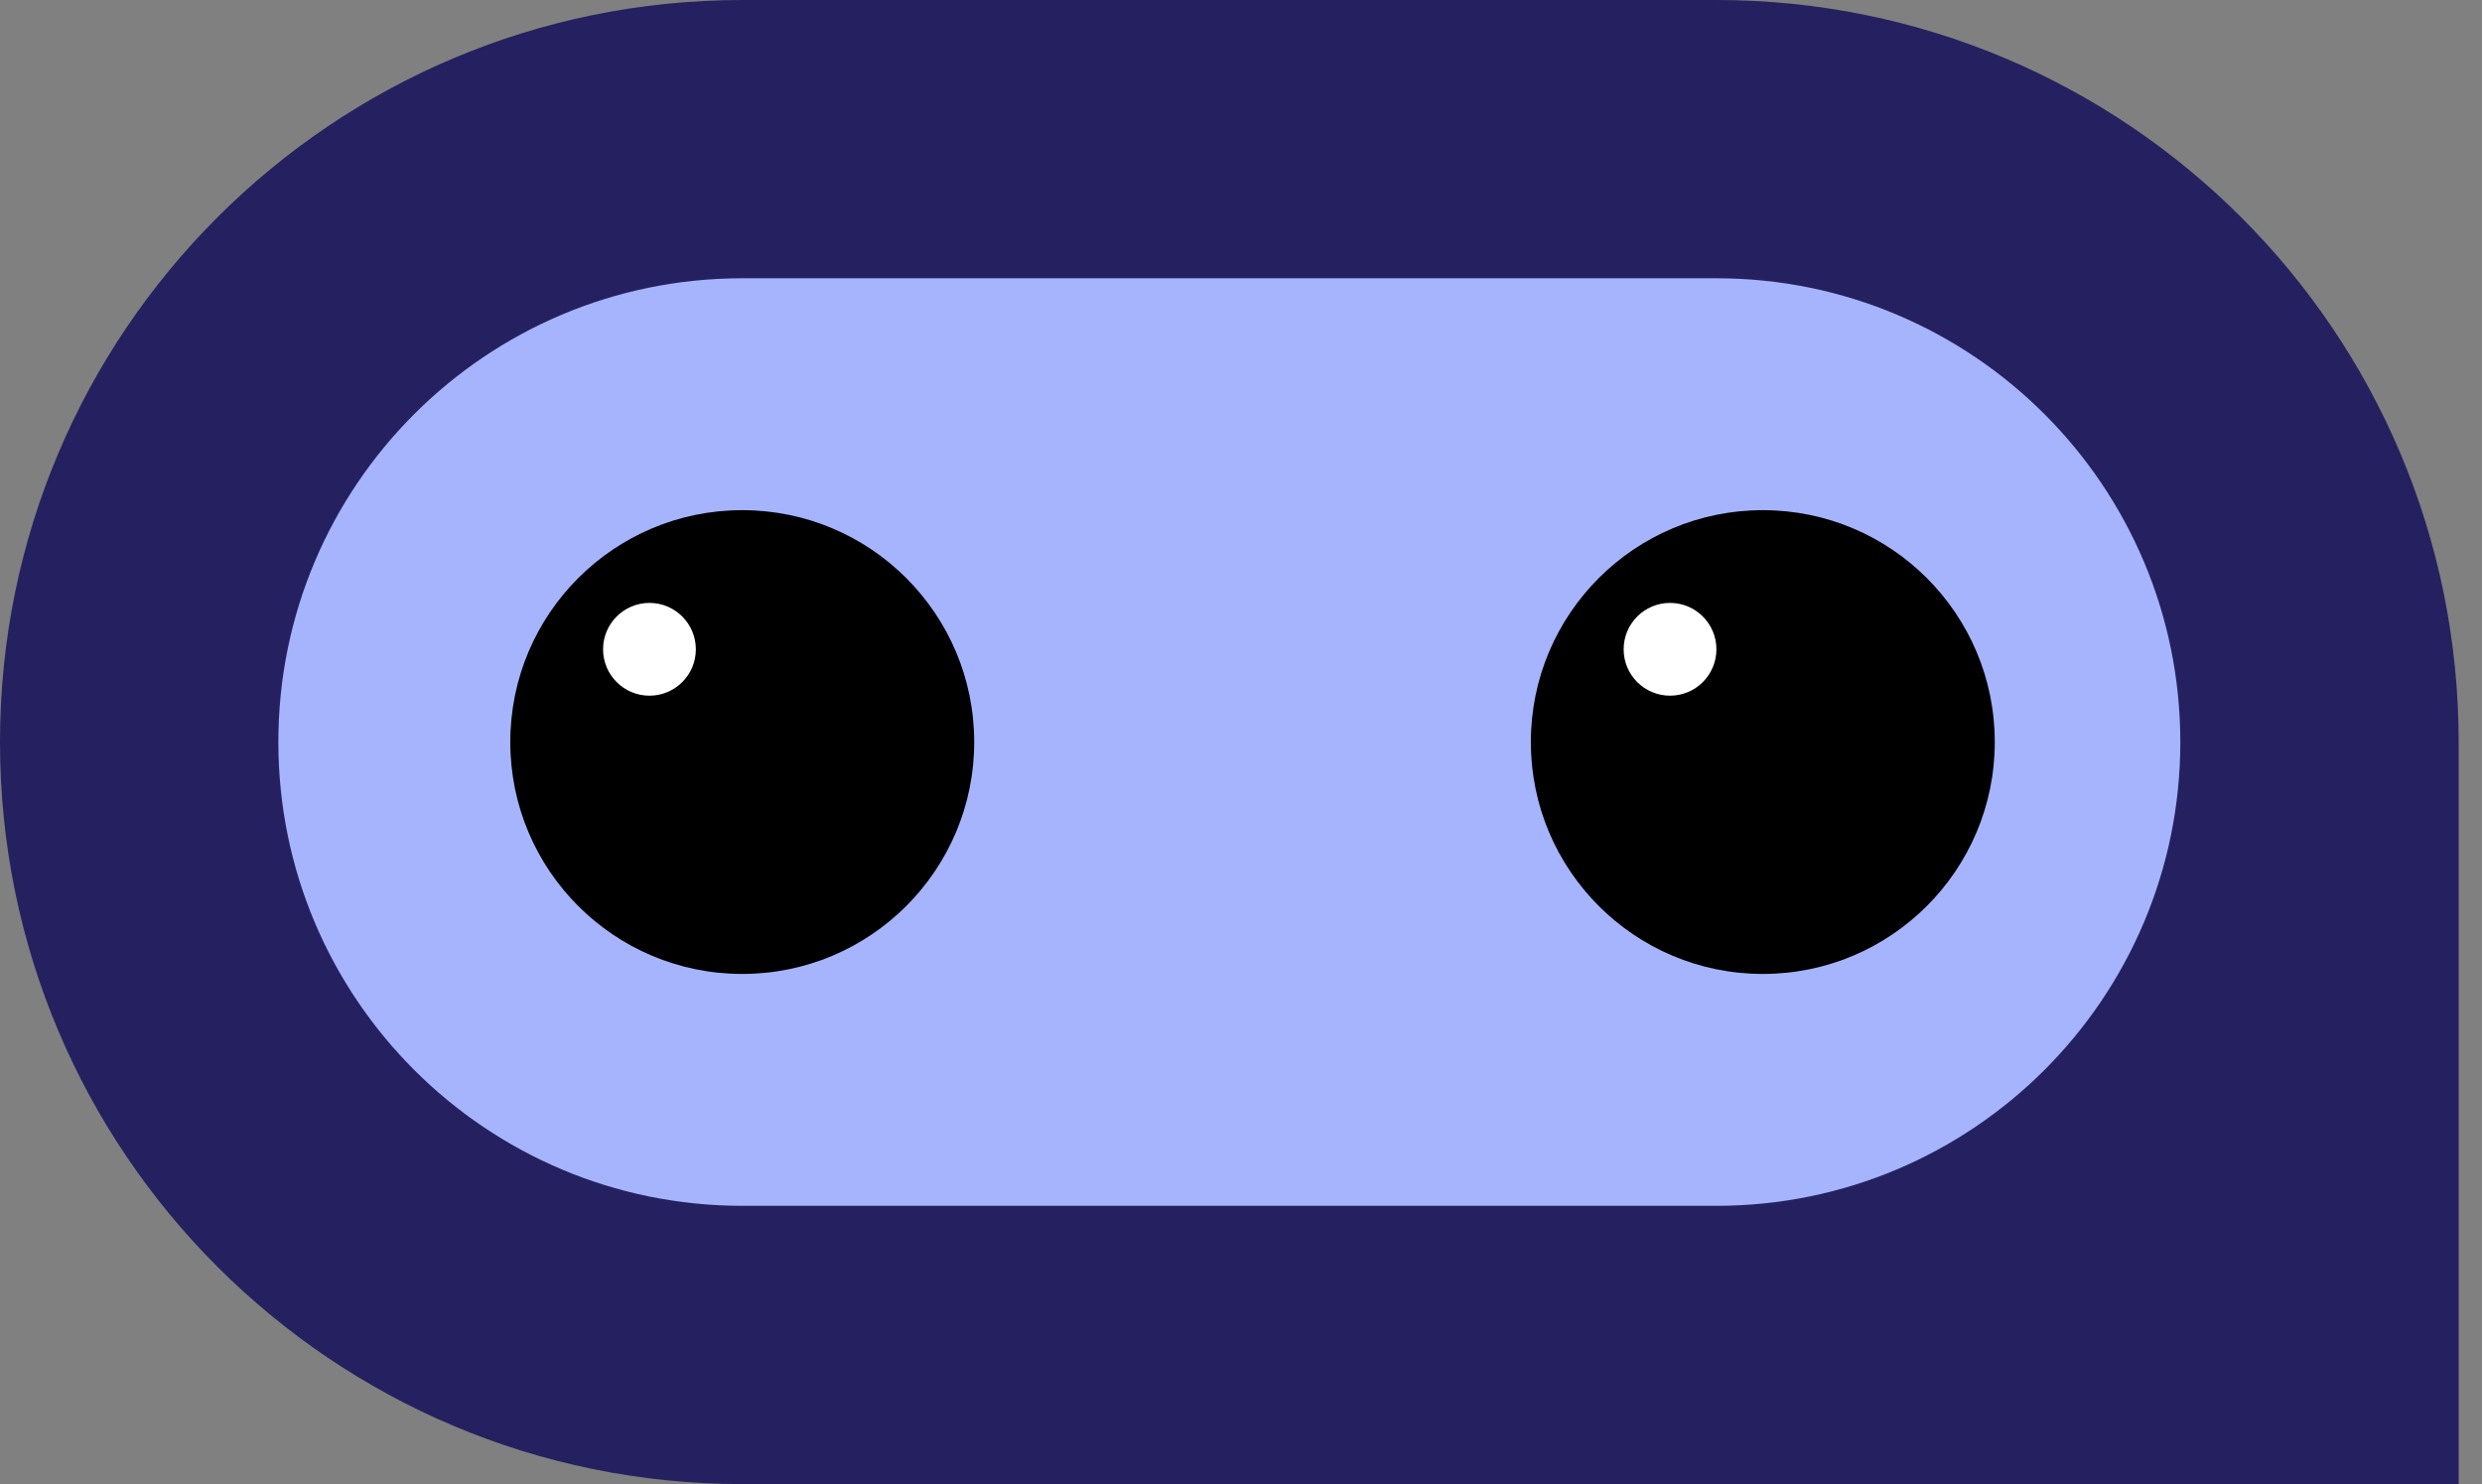
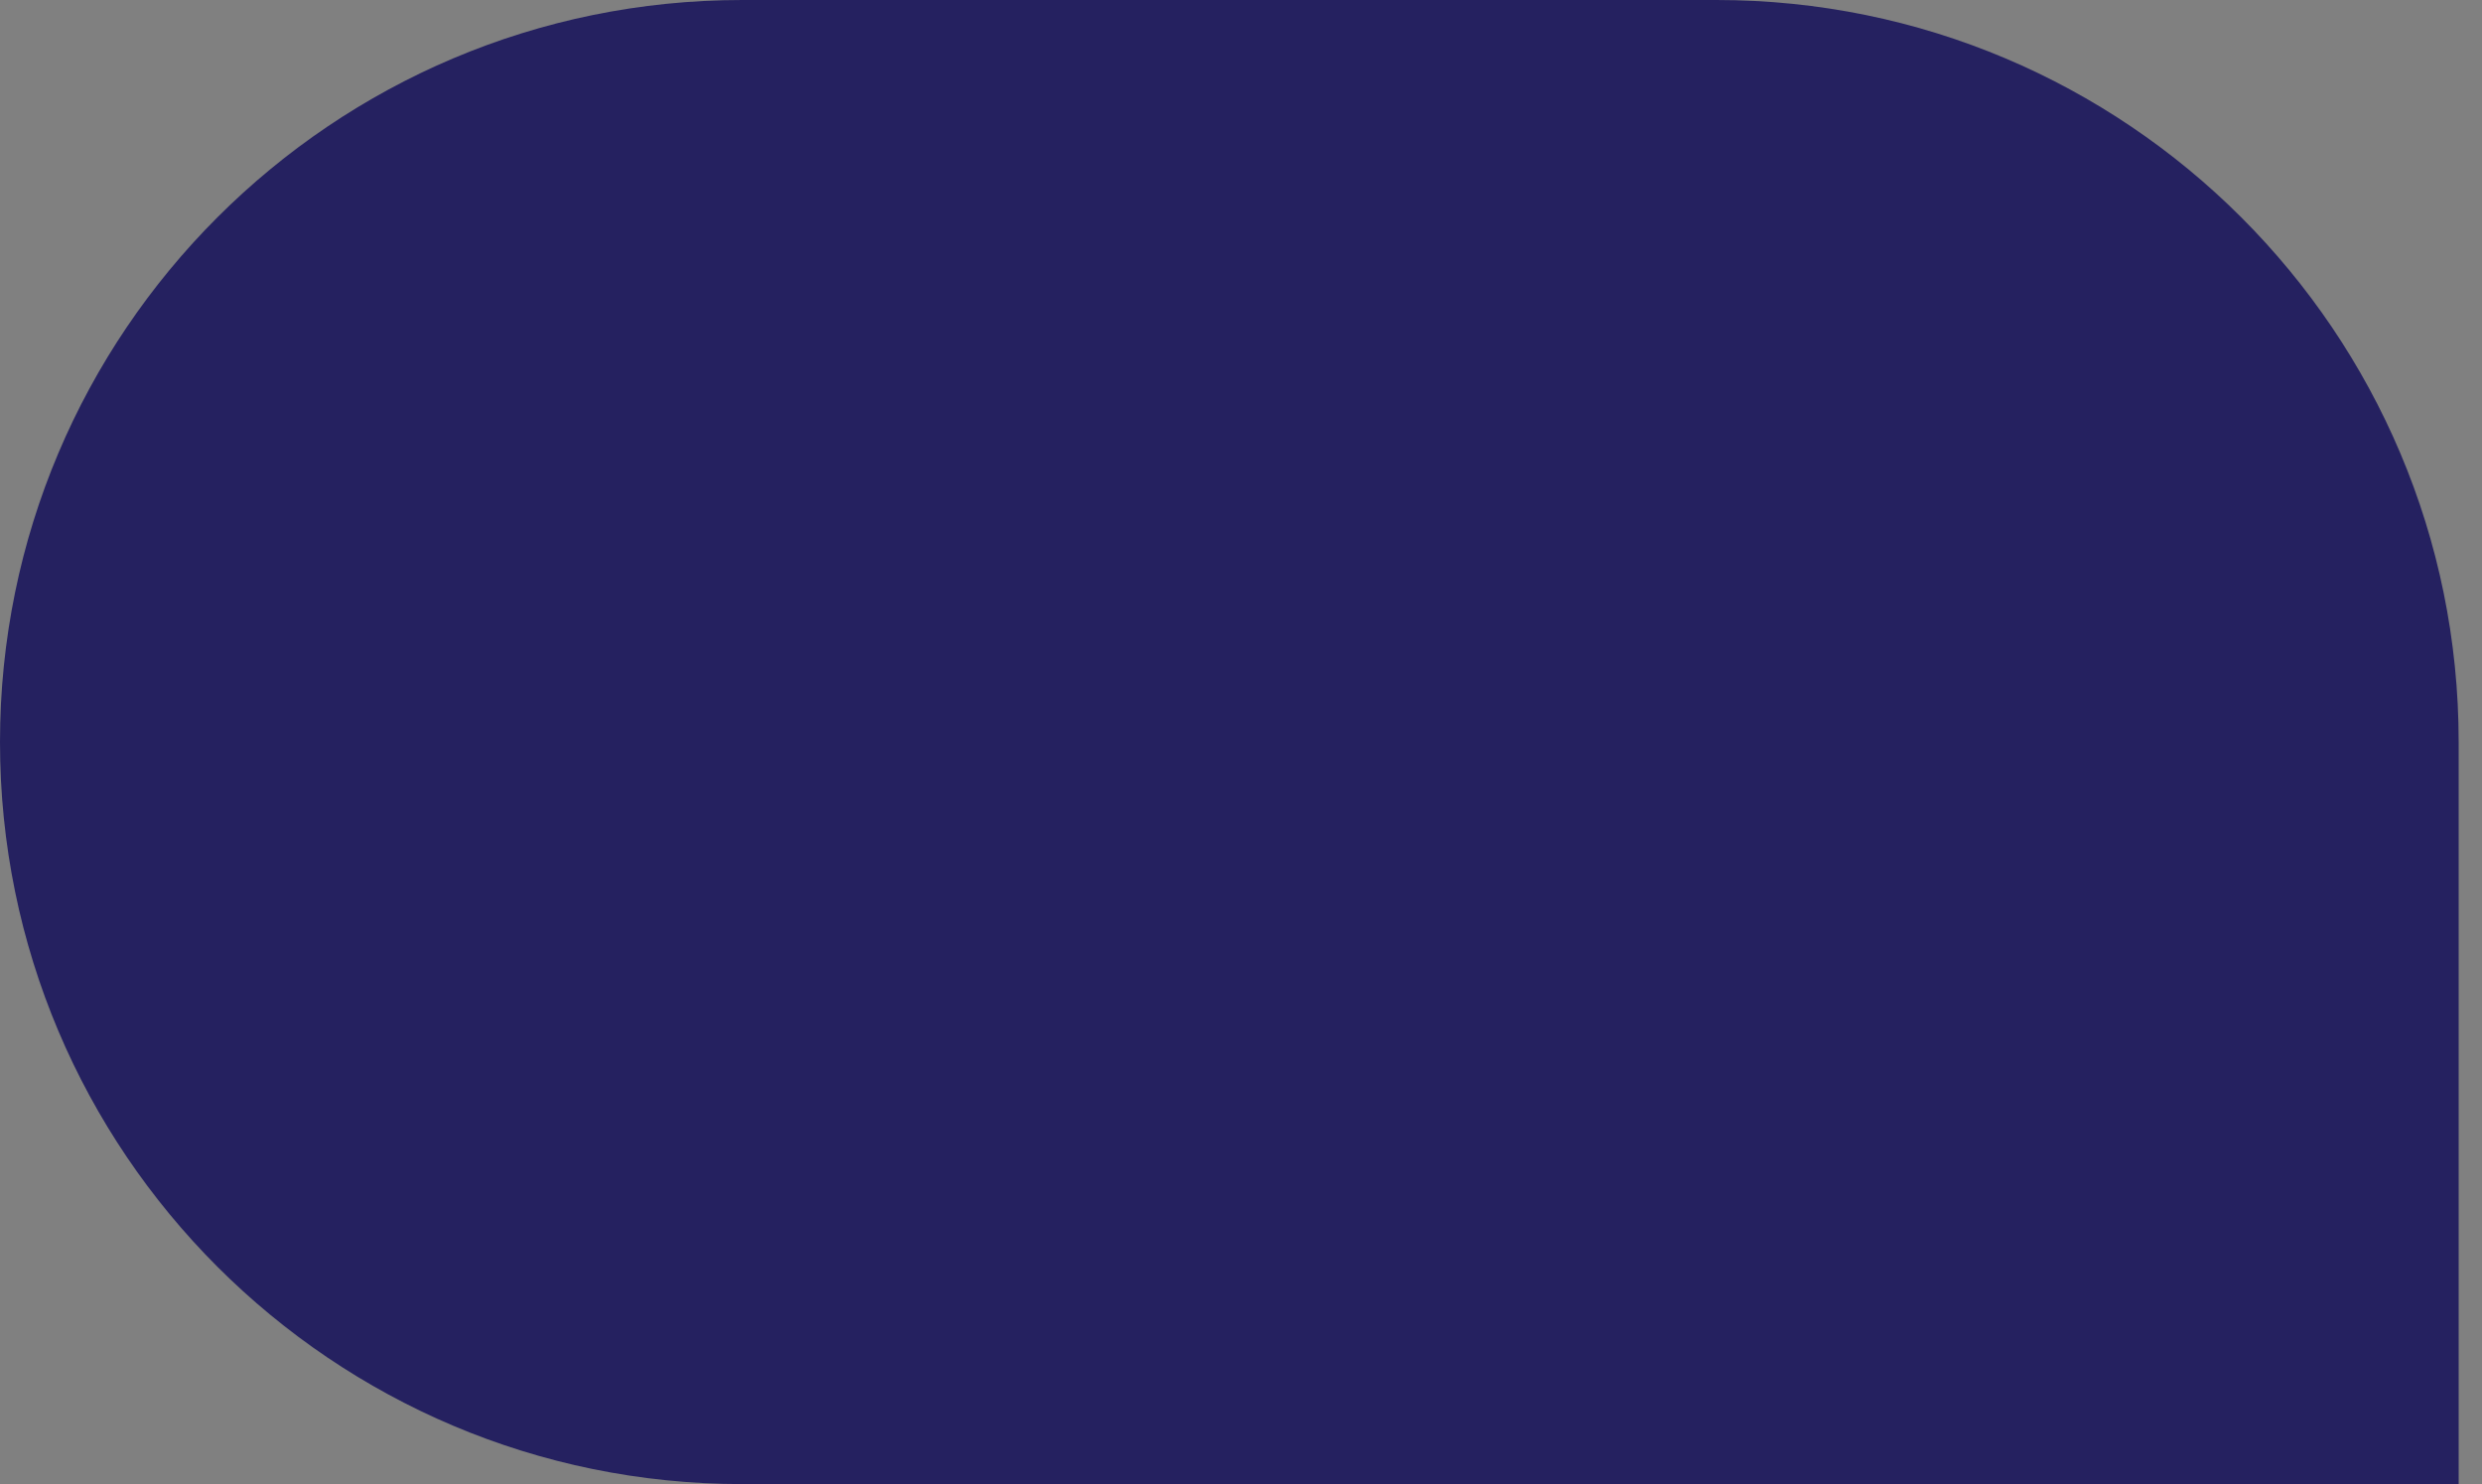
<svg xmlns="http://www.w3.org/2000/svg" width="102" height="61" viewBox="0 0 102 61" fill="none">
  <rect x="0" y="0" width="102" height="61" fill="#808080" stroke="none" />
  <path d="M0 30.5C0 13.655 13.657 0 30.503 0H70.538C87.384 0 101.041 13.655 101.041 30.5V61H30.503C13.657 61 0 47.345 0 30.5Z" fill="#252160" />
-   <path d="M70.538 11.438H30.503C19.974 11.438 11.439 19.972 11.439 30.5C11.439 41.028 19.974 49.562 30.503 49.562H70.538C81.067 49.562 89.602 41.028 89.602 30.5C89.602 19.972 81.067 11.438 70.538 11.438Z" fill="#A5B4FC" />
-   <path d="M30.503 40.031C35.767 40.031 40.035 35.764 40.035 30.5C40.035 25.236 35.767 20.969 30.503 20.969C25.238 20.969 20.971 25.236 20.971 30.5C20.971 35.764 25.238 40.031 30.503 40.031Z" fill="black" />
-   <path d="M26.69 28.594C27.743 28.594 28.596 27.74 28.596 26.688C28.596 25.635 27.743 24.781 26.69 24.781C25.637 24.781 24.784 25.635 24.784 26.688C24.784 27.74 25.637 28.594 26.69 28.594Z" fill="white" />
-   <path d="M72.445 40.031C77.709 40.031 81.977 35.764 81.977 30.5C81.977 25.236 77.709 20.969 72.445 20.969C67.18 20.969 62.912 25.236 62.912 30.5C62.912 35.764 67.18 40.031 72.445 40.031Z" fill="black" />
-   <path d="M68.632 28.594C69.684 28.594 70.538 27.74 70.538 26.688C70.538 25.635 69.684 24.781 68.632 24.781C67.579 24.781 66.725 25.635 66.725 26.688C66.725 27.74 67.579 28.594 68.632 28.594Z" fill="white" />
</svg>